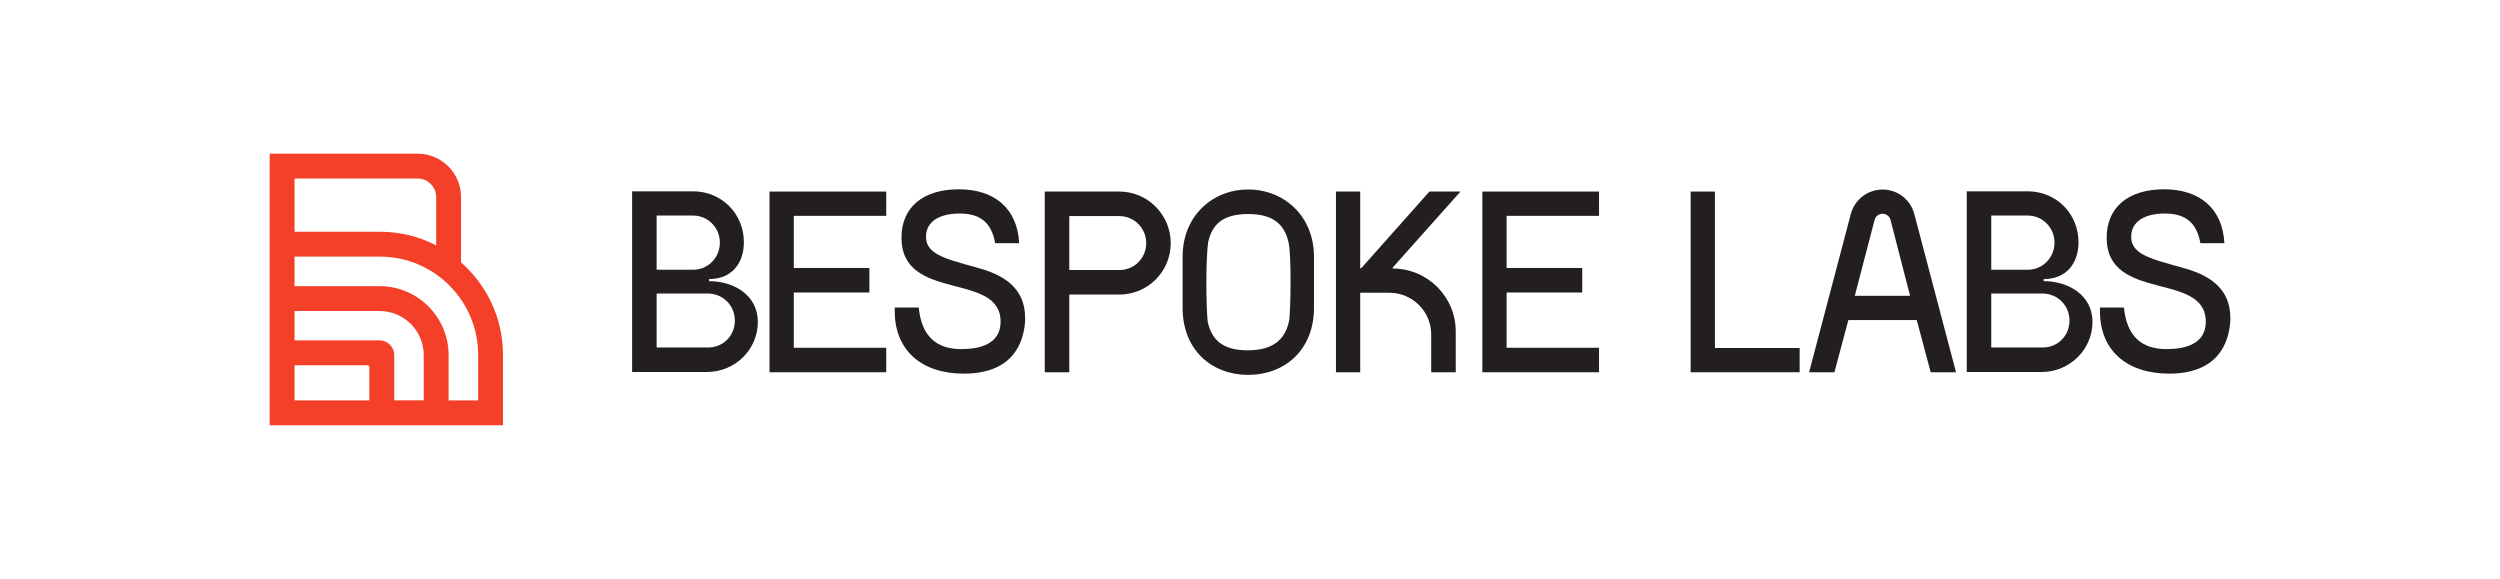
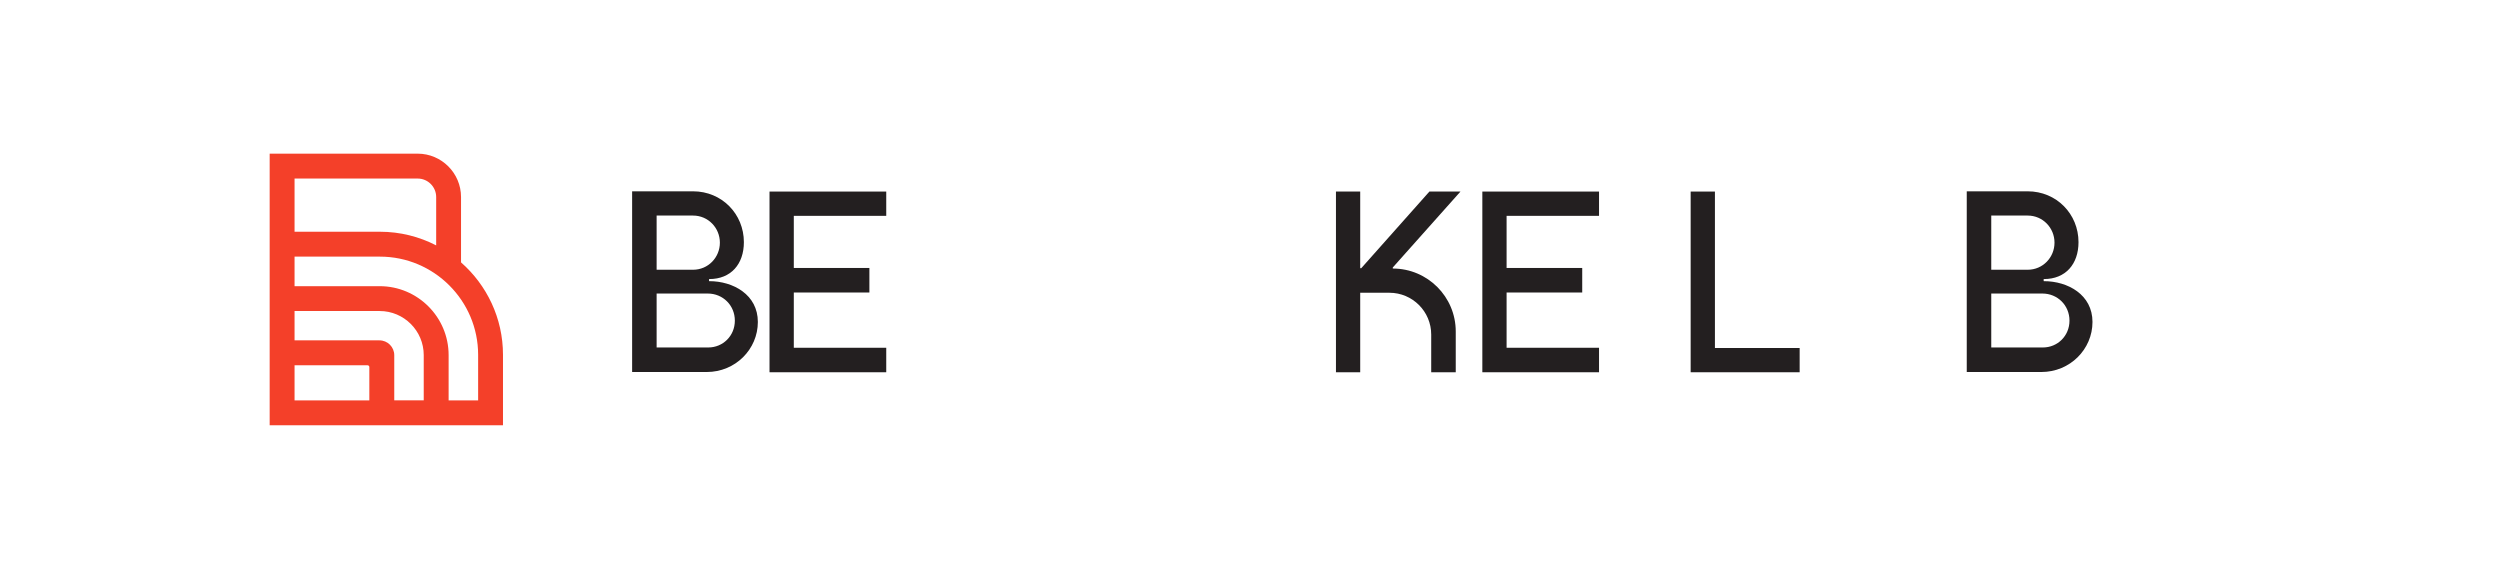
<svg xmlns="http://www.w3.org/2000/svg" width="1627" height="377" viewBox="0 0 1627 377" fill="none">
  <path d="M461.601 182.956H461.439V181.614H461.601C475.716 181.614 484.116 171.872 484.116 157.595C484.116 139.291 469.838 124.505 451.026 124.505H411.387V242.102H459.935C478.585 242.102 493.21 227.315 493.21 209.521C493.21 191.726 477.081 182.98 461.624 182.98L461.601 182.956ZM427.331 140.287H451.026C460.93 140.287 468.496 148.339 468.496 157.919C468.496 167.499 460.93 175.552 451.026 175.552H427.331V140.263V140.287ZM460.93 226.135H427.331V191.032H460.606C470.51 191.032 478.238 198.761 478.238 208.665C478.238 218.569 470.51 226.135 460.93 226.135Z" fill="#231F20" />
-   <path d="M635.566 174.07C629.851 172.566 624.644 171.039 619.785 169.535C610.043 166.342 602.638 162.639 602.638 154.078C602.638 143.989 611.709 138.967 624.482 138.967C637.255 138.967 645.146 144.174 647.668 158.289H663.288C662.108 135.45 646.997 123.186 623.973 123.186C600.949 123.186 586.672 134.779 586.672 154.61C586.672 196.956 651.186 176.454 651.186 209.382C651.186 224.168 637.232 227.2 625.639 227.2C609.511 227.2 599.769 218.962 597.918 200.149H582.298V202.509C582.298 228.056 599.769 243.166 627.328 243.166C663.103 243.166 666.643 217.805 667.152 208.387V206.883C667.152 186.728 652.204 178.49 635.566 174.117V174.07Z" fill="#231F20" />
-   <path d="M728.473 124.667H679.926V242.263H695.892V191.703H728.473C746.962 191.703 761.91 176.754 761.91 158.266C761.91 139.777 746.962 124.667 728.473 124.667ZM728.473 175.736H695.892V140.633H728.473C738.053 140.633 745.944 148.362 745.944 158.266C745.944 168.17 738.053 175.736 728.473 175.736Z" fill="#231F20" />
-   <path d="M812.308 123.325C788.798 123.325 769.638 140.796 769.638 167.013V200.288C769.638 228.01 788.798 243.976 812.308 243.976C835.818 243.976 855.14 228.01 855.14 200.288V167.013C855.14 140.796 835.818 123.325 812.308 123.325ZM838.85 209.174C836.327 220.767 828.761 227.987 811.961 227.987C795.162 227.987 788.451 220.767 785.929 209.174V209.012C785.582 206.328 785.096 195.568 785.096 184.137C785.096 172.705 785.605 161.459 786.276 157.595C788.798 146.164 795.694 139.292 812.308 139.292C828.923 139.292 836.003 146.349 838.526 157.595C840.539 164.653 840.03 204.291 838.873 209.174H838.85Z" fill="#231F20" />
  <path d="M950.407 124.667H930.252L885.893 174.556H885.222V124.667H869.441V242.263H885.222V190.523H904.22C919.238 190.523 931.432 202.694 931.432 217.735V242.286H947.399V215.745C947.399 193.114 929.049 174.764 906.418 174.764V174.093L950.43 124.713L950.407 124.667Z" fill="#231F20" />
  <path d="M964.708 242.263H1040.65V226.32H980.489V190.361H1029.71V174.394H980.489V140.471H1040.65V124.667H964.708V242.263Z" fill="#231F20" />
  <path d="M500.8 242.263H576.768V226.32H516.605V190.361H565.8V174.394H516.605V140.471H576.768V124.667H500.8V242.263Z" fill="#231F20" />
  <path d="M1116.07 124.667H1100.28V242.263H1171.21V226.482H1116.07V124.667Z" fill="#231F20" />
-   <path d="M1225.19 123.348C1215.52 123.348 1207.03 129.85 1204.53 139.199L1177.36 242.264H1193.84L1202.91 208.318H1247.43L1256.5 242.264H1272.98L1245.79 139.13C1243.29 129.827 1234.87 123.348 1225.22 123.348H1225.19ZM1207.1 192.536L1219.99 143.086C1220.61 140.749 1222.74 139.106 1225.17 139.106C1227.6 139.106 1229.73 140.749 1230.35 143.086L1243.08 192.513H1207.12L1207.1 192.536Z" fill="#231F20" />
  <path d="M1330.18 182.956H1330.02V181.614H1330.18C1344.29 181.614 1352.69 171.872 1352.69 157.595C1352.69 139.291 1338.42 124.505 1319.6 124.505H1279.96V242.102H1328.51C1347.16 242.102 1361.79 227.315 1361.79 209.521C1361.79 191.726 1345.66 182.98 1330.2 182.98L1330.18 182.956ZM1295.91 140.287H1319.6C1329.51 140.287 1337.07 148.339 1337.07 157.919C1337.07 167.499 1329.51 175.552 1319.6 175.552H1295.91V140.263V140.287ZM1329.51 226.135H1295.91V191.032H1329.18C1339.09 191.032 1346.82 198.761 1346.82 208.665C1346.82 218.569 1339.09 226.135 1329.51 226.135Z" fill="#231F20" />
-   <path d="M1419.91 174.07C1414.2 172.566 1408.99 171.039 1404.13 169.535C1394.39 166.342 1386.99 162.639 1386.99 154.078C1386.99 143.989 1396.06 138.967 1408.83 138.967C1421.6 138.967 1429.49 144.174 1432.02 158.289H1447.64C1446.46 135.45 1431.35 123.186 1408.32 123.186C1385.3 123.186 1371.02 134.779 1371.02 154.61C1371.02 196.956 1435.53 176.454 1435.53 209.382C1435.53 224.168 1421.58 227.2 1409.99 227.2C1393.86 227.2 1384.12 218.962 1382.27 200.149H1366.65V202.509C1366.65 228.056 1384.12 243.166 1411.68 243.166C1447.45 243.166 1450.99 217.805 1451.5 208.387V206.883C1451.5 186.728 1436.55 178.49 1419.91 174.117V174.07Z" fill="#231F20" />
  <path d="M300.039 170.739V128.231C300.039 112.681 287.381 100 271.808 100H175.5V150.815V276.765H327.344V230.925C327.344 206.976 316.769 185.455 300.039 170.762V170.739ZM191.698 116.198H271.831C278.449 116.198 283.864 121.589 283.864 128.231V159.701C272.896 154.032 260.446 150.815 247.257 150.815H191.698V116.198ZM191.698 260.567V237.728H239.204C239.852 237.728 240.361 238.237 240.361 238.885V260.567H191.698ZM256.582 260.567V231.157C256.582 225.835 252.255 221.507 246.933 221.507H191.698V202.417H247.095C262.899 202.417 275.765 215.283 275.765 231.087V260.544H256.582V260.567ZM311.146 260.567H291.963V231.11C291.963 206.374 271.831 186.242 247.095 186.242H191.698V167.013H247.257C282.499 167.013 311.169 195.683 311.169 230.925V260.567H311.146Z" fill="#F44029" />
</svg>